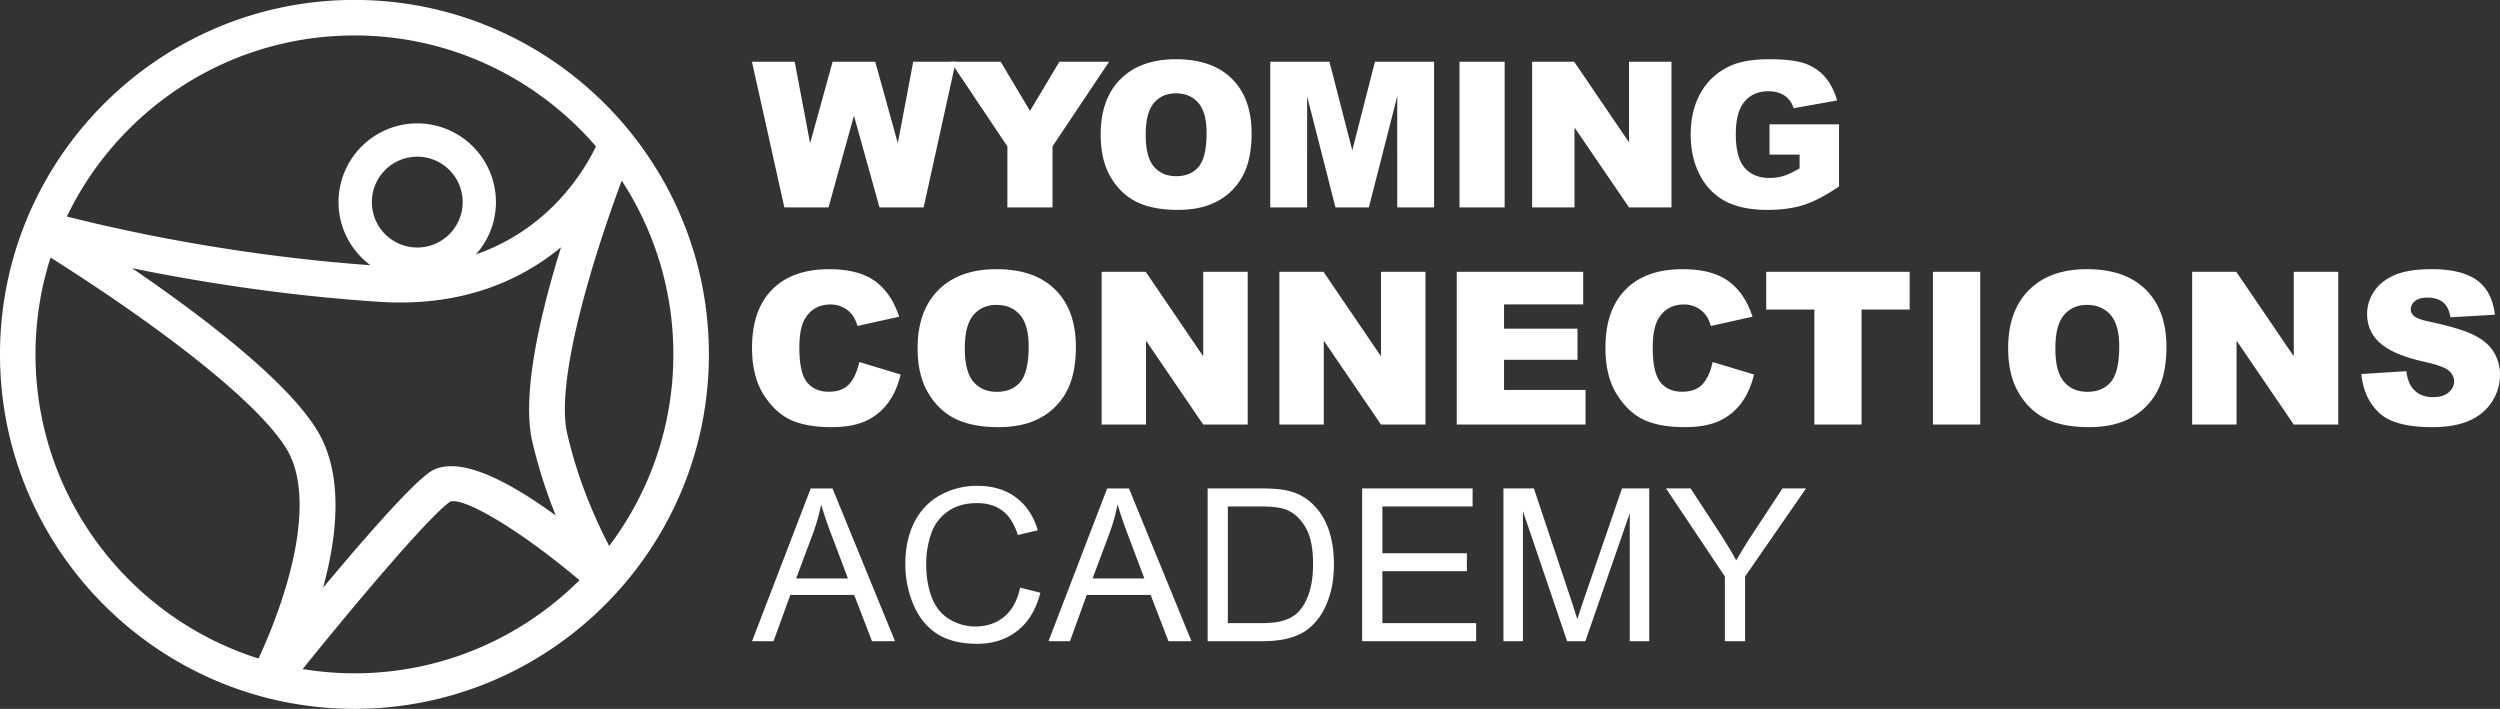
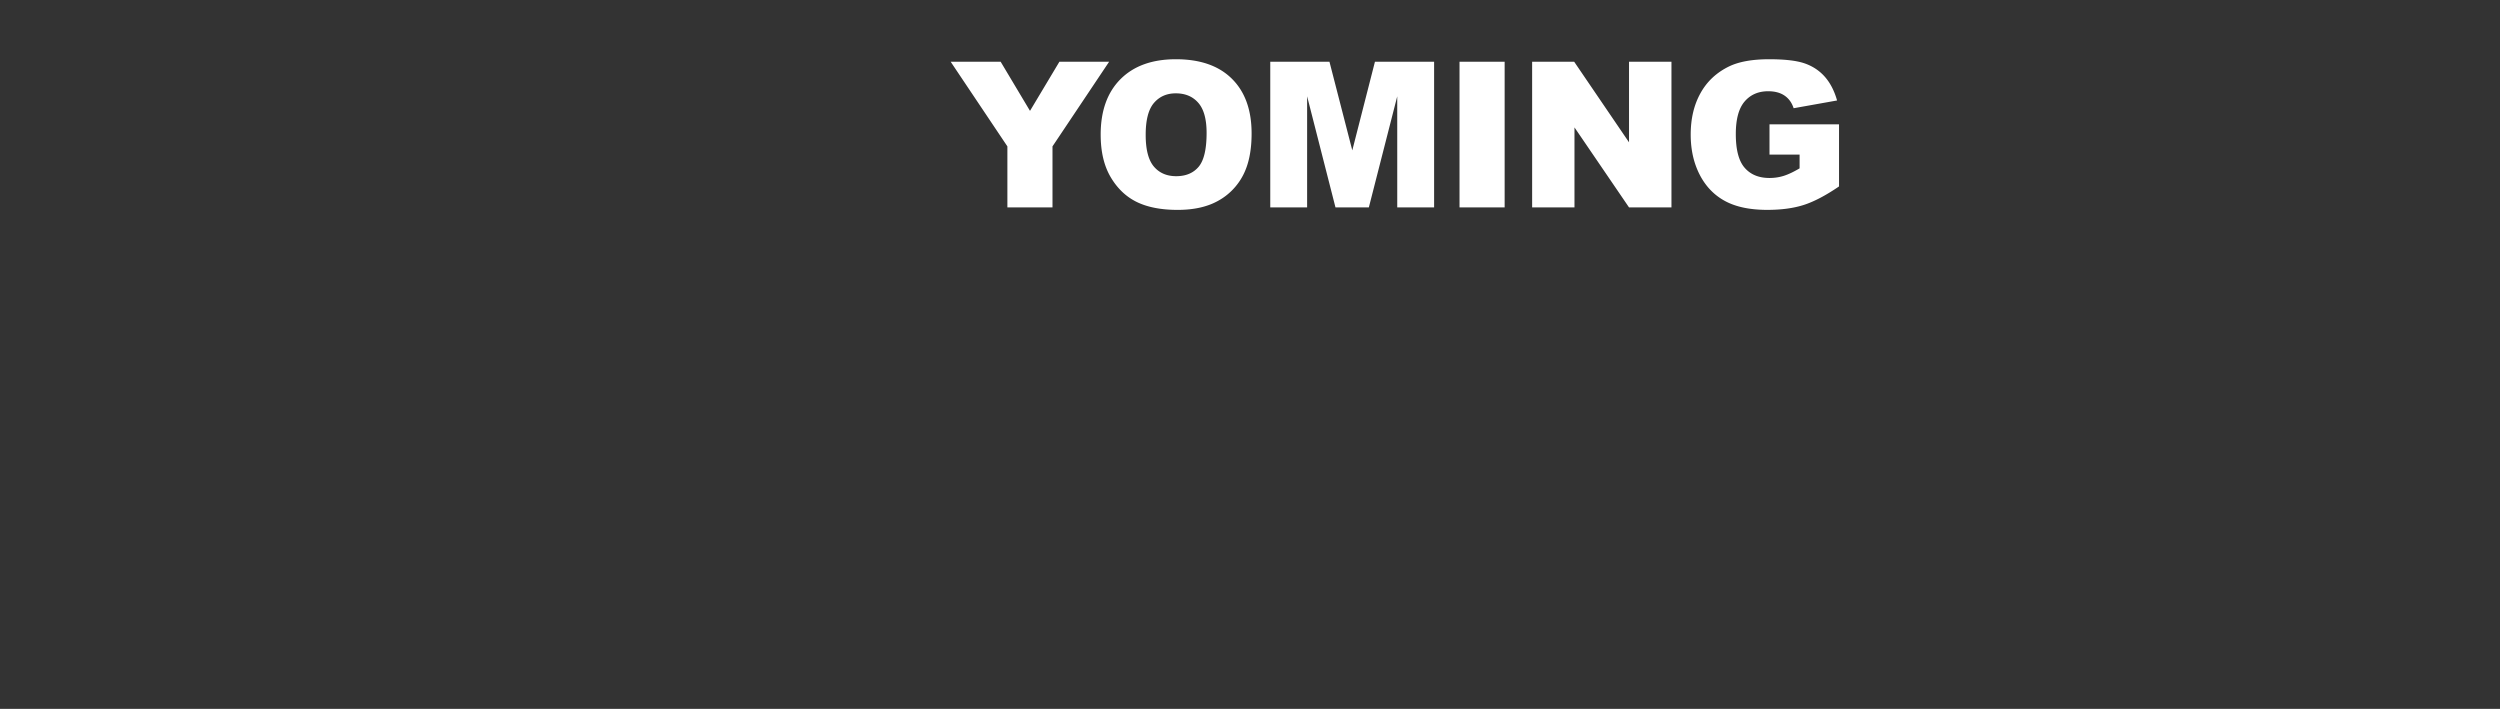
<svg xmlns="http://www.w3.org/2000/svg" height="53.32" width="188.053">
  <rect width="100%" height="100%" fill="#333333" stroke="none" />
  <g fill="#fff">
-     <path d="M22.764 50.327c4.401-5.44 9.457-11.406 11.076-12.582.916-.399 4.953 1.865 9.75 5.896-4.343 4.326-10.328 7.006-16.929 7.006-1.327 0-2.626-.112-3.897-.32zM2.67 26.657c0-2.538.4-4.983 1.133-7.28 7.024 4.42 15.337 10.464 17.739 14.37.7 1.14.995 2.608.995 4.248 0 3.566-1.412 7.912-3.09 11.541C9.732 46.466 2.67 37.371 2.67 26.656zm25.301-11.454a3.419 3.419 0 013.415-3.417 3.416 3.416 0 010 6.832 3.417 3.417 0 01-3.415-3.415zm12.072 18.02a37.13 37.13 0 001.765 5.556c-3.79-2.763-7.567-4.66-9.554-3.214-1.49 1.084-4.895 4.983-7.952 8.645 1.091-4 1.558-8.584-.468-11.876-2.331-3.793-8.812-8.686-13.902-12.163 4.71.967 11.232 2.048 18.57 2.53 6.297.413 10.705-1.631 13.699-4.102-1.257 4.053-2.399 8.67-2.399 12.18 0 .898.074 1.723.24 2.443zM26.66 2.666c7.256 0 13.766 3.243 18.17 8.348-.865 1.798-3.48 6.2-9.032 8.12a5.893 5.893 0 001.508-3.932 5.928 5.928 0 00-5.92-5.922 5.929 5.929 0 00-5.922 5.922c0 1.945.948 3.67 2.4 4.748-10.49-.755-19.109-2.713-22.833-3.666C8.906 8.234 17.147 2.667 26.662 2.667zm19.164 38.401c-.963-1.838-2.321-4.823-3.158-8.451-.12-.524-.176-1.14-.176-1.832 0-4.477 2.337-11.992 4.276-17.196a23.854 23.854 0 013.885 13.068c0 5.404-1.8 10.396-4.827 14.411zM26.661-.005C11.96-.005 0 11.955 0 26.657 0 41.359 11.96 53.32 26.661 53.32c14.704 0 26.663-11.96 26.663-26.663 0-14.702-11.96-26.662-26.663-26.662M64.634 27.231l3.112.94c-.21.874-.538 1.602-.988 2.188a4.293 4.293 0 01-1.674 1.324c-.665.298-1.513.447-2.542.447-1.25 0-2.27-.182-3.062-.544-.79-.364-1.474-1.002-2.05-1.915-.574-.914-.861-2.084-.861-3.51 0-1.9.505-3.361 1.516-4.382 1.011-1.021 2.442-1.531 4.292-1.531 1.447 0 2.585.292 3.413.877.828.586 1.444 1.485 1.846 2.696l-3.135.698c-.11-.35-.225-.606-.345-.768a2.05 2.05 0 00-.729-.627 2.087 2.087 0 00-.964-.22c-.805 0-1.421.324-1.85.971-.324.481-.485 1.235-.485 2.263 0 1.273.192 2.146.579 2.618.387.473.93.71 1.631.71.68 0 1.192-.192 1.54-.573.347-.382.6-.936.756-1.662M72.573 26.212c0 1.16.216 1.994.648 2.5.43.507 1.017.761 1.759.761.763 0 1.353-.248 1.771-.745.418-.496.627-1.387.627-2.673 0-1.081-.218-1.872-.654-2.37-.437-.5-1.028-.75-1.776-.75-.715 0-1.29.254-1.723.761-.435.507-.652 1.346-.652 2.516zm-3.55-.016c0-1.875.522-3.336 1.568-4.381 1.045-1.045 2.5-1.567 4.365-1.567 1.913 0 3.386.513 4.421 1.54 1.035 1.026 1.552 2.465 1.552 4.314 0 1.343-.226 2.445-.678 3.304a4.83 4.83 0 01-1.96 2.006c-.854.479-1.919.718-3.194.718-1.295 0-2.368-.206-3.217-.62-.849-.412-1.538-1.065-2.065-1.959-.528-.893-.792-2.012-.792-3.355M82.865 20.443h3.316l4.326 6.357v-6.357h3.347v11.491h-3.347l-4.303-6.31v6.31h-3.339v-11.49M96.237 20.443h3.316l4.326 6.357v-6.357h3.347v11.491h-3.347l-4.303-6.31v6.31h-3.34v-11.49M109.578 20.443h9.514v2.454h-5.956v1.826h5.525v2.344h-5.525v2.265h6.13v2.602h-9.688v-11.49M128.828 27.231l3.112.94c-.21.874-.539 1.602-.988 2.188a4.287 4.287 0 01-1.674 1.324c-.666.298-1.514.447-2.543.447-1.25 0-2.27-.182-3.061-.544-.792-.364-1.475-1.002-2.05-1.915-.575-.914-.861-2.084-.861-3.51 0-1.9.505-3.361 1.516-4.382 1.01-1.021 2.442-1.531 4.291-1.531 1.448 0 2.586.292 3.414.877.828.586 1.443 1.485 1.845 2.696l-3.135.698c-.11-.35-.225-.606-.345-.768a2.048 2.048 0 00-.729-.627 2.085 2.085 0 00-.964-.22c-.804 0-1.421.324-1.85.971-.324.481-.485 1.235-.485 2.263 0 1.273.193 2.146.58 2.618.386.473.93.71 1.63.71.68 0 1.192-.192 1.54-.573.348-.382.6-.936.757-1.662M132.856 20.443h10.793v2.838h-3.621v8.653h-3.55v-8.653h-3.622v-2.838M145.397 20.443h3.558v11.491h-3.558v-11.49M154.607 26.212c0 1.16.214 1.994.646 2.5.431.507 1.018.761 1.759.761.764 0 1.353-.248 1.772-.745.417-.496.627-1.387.627-2.673 0-1.081-.219-1.872-.655-2.37-.436-.5-1.028-.75-1.775-.75-.716 0-1.29.254-1.724.761-.434.507-.65 1.346-.65 2.516zm-3.551-.016c0-1.875.523-3.336 1.567-4.381 1.045-1.045 2.501-1.567 4.366-1.567 1.912 0 3.386.513 4.42 1.54 1.035 1.026 1.552 2.465 1.552 4.314 0 1.343-.225 2.445-.677 3.304a4.835 4.835 0 01-1.96 2.006c-.853.479-1.919.718-3.193.718-1.298 0-2.37-.206-3.218-.62-.849-.412-1.538-1.065-2.065-1.959-.528-.893-.792-2.012-.792-3.355M164.897 20.443h3.316l4.327 6.357v-6.357h3.347v11.491h-3.347l-4.303-6.31v6.31h-3.34v-11.49M177.627 28.133l3.378-.212c.074.548.222.967.447 1.254.365.465.888.698 1.568.698.507 0 .896-.12 1.172-.357.273-.238.41-.514.41-.827 0-.298-.13-.564-.391-.8-.262-.235-.868-.456-1.819-.666-1.557-.35-2.668-.815-3.33-1.395-.67-.58-1.005-1.32-1.005-2.218 0-.59.172-1.148.514-1.673.342-.526.857-.938 1.544-1.239.688-.3 1.629-.45 2.826-.45 1.468 0 2.587.273 3.359.819.77.546 1.228 1.414 1.375 2.606l-3.347.196c-.088-.518-.275-.894-.56-1.13-.285-.234-.679-.352-1.18-.352-.413 0-.724.088-.932.263a.805.805 0 00-.315.639c0 .183.087.347.26.494.167.151.564.292 1.191.422 1.552.335 2.664.673 3.335 1.016.672.342 1.16.766 1.466 1.274a3.23 3.23 0 01.459 1.7c0 .737-.204 1.416-.612 2.039-.408.62-.977 1.093-1.71 1.414-.731.32-1.653.482-2.766.482-1.953 0-3.307-.376-4.06-1.13-.752-.75-1.179-1.707-1.277-2.867M59.886 43.512h3.896l-1.199-3.182a31.483 31.483 0 01-.815-2.382 14.723 14.723 0 01-.62 2.194zm-3.315 4.719l4.413-11.49h1.638l4.703 11.49h-1.732l-1.34-3.48h-4.805l-1.262 3.48h-1.615M76.738 44.202l1.52.384c-.318 1.25-.891 2.202-1.72 2.857-.828.656-1.84.984-3.037.984-1.238 0-2.245-.252-3.021-.756-.776-.505-1.367-1.235-1.772-2.192a7.81 7.81 0 01-.607-3.08c0-1.196.228-2.24.685-3.131.458-.89 1.109-1.568 1.952-2.03a5.707 5.707 0 012.787-.693c1.15 0 2.116.292 2.9.877.783.585 1.33 1.408 1.638 2.469l-1.497.353c-.267-.836-.653-1.445-1.16-1.827-.507-.38-1.144-.572-1.913-.572-.883 0-1.62.212-2.214.635a3.351 3.351 0 00-1.25 1.705 6.852 6.852 0 00-.36 2.206c0 .978.141 1.83.427 2.56.284.728.727 1.273 1.329 1.634.6.36 1.25.54 1.95.54.852 0 1.573-.245 2.164-.736.59-.491.99-1.22 1.199-2.187M82.185 43.512h3.896l-1.199-3.182a31.245 31.245 0 01-.815-2.382 14.788 14.788 0 01-.62 2.194zm-3.315 4.719l4.413-11.49h1.638l4.704 11.49h-1.733l-1.34-3.48h-4.805l-1.262 3.48H78.87M92.36 46.875h2.453c.758 0 1.352-.07 1.783-.212.431-.141.775-.34 1.031-.596.36-.36.641-.845.842-1.453.201-.61.302-1.348.302-2.215 0-1.201-.197-2.125-.591-2.77-.395-.645-.875-1.078-1.438-1.297-.408-.157-1.064-.236-1.968-.236H92.36zm-1.52 1.356V36.74h3.957c.894 0 1.576.054 2.046.163.658.152 1.22.427 1.686.824.606.512 1.059 1.166 1.359 1.963.301.797.451 1.708.451 2.732 0 .872-.102 1.645-.306 2.32-.204.674-.465 1.232-.784 1.673-.318.441-.667.79-1.046 1.043-.379.254-.836.445-1.372.576-.536.13-1.15.196-1.846.196H90.84M102.463 48.23V36.74h8.308v1.356h-6.787v3.52h6.357v1.348h-6.357v3.91h7.053v1.357h-8.574M113.091 48.23V36.74h2.289l2.72 8.136c.25.758.433 1.325.548 1.701.13-.418.334-1.032.612-1.842l2.75-7.995h2.047v11.49h-1.466v-9.616l-3.339 9.617h-1.372l-3.323-9.782v9.782h-1.466M129.747 48.23v-4.866l-4.429-6.624h1.85l2.266 3.465a35.02 35.02 0 011.168 1.944c.344-.601.762-1.278 1.254-2.031l2.225-3.378h1.772l-4.585 6.624v4.867h-1.521M56.563 4.643h3.216l1.157 6.135 1.695-6.135h3.204l1.699 6.126 1.16-6.126h3.198l-2.415 10.958h-3.32l-1.922-6.899-1.914 6.899H59L56.563 4.643" />
    <path d="M71.51 4.643h3.76l2.208 3.697 2.212-3.697h3.74l-4.26 6.368v4.59h-3.393v-4.59L71.51 4.643M86.18 10.144c0 1.107.205 1.9.616 2.385.412.483.971.724 1.679.724.727 0 1.29-.236 1.689-.709.398-.473.598-1.323.598-2.55 0-1.03-.209-1.784-.625-2.26-.416-.476-.98-.713-1.692-.713-.683 0-1.231.241-1.645.724-.414.484-.62 1.283-.62 2.399zm-3.386-.015c0-1.788.498-3.18 1.495-4.178.996-.996 2.384-1.495 4.163-1.495 1.823 0 3.229.49 4.215 1.47.987.978 1.48 2.35 1.48 4.114 0 1.28-.215 2.33-.646 3.15a4.612 4.612 0 01-1.869 1.914c-.814.456-1.83.684-3.046.684-1.235 0-2.258-.197-3.068-.59-.81-.394-1.466-1.018-1.97-1.87-.503-.852-.754-1.917-.754-3.199M95.55 4.643h4.453l1.718 6.667 1.704-6.667h4.45v10.958h-2.773V7.245l-2.136 8.356h-2.51l-2.133-8.356V15.6h-2.772V4.643M109.787 4.643h3.394v10.958h-3.394V4.643M115.25 4.643h3.161l4.126 6.062V4.643h3.192v10.958h-3.192l-4.103-6.017v6.017h-3.185V4.643M133.104 11.632v-2.28h5.23v4.672c-1 .682-1.886 1.147-2.655 1.393-.771.247-1.683.37-2.74.37-1.3 0-2.36-.221-3.18-.665-.82-.443-1.455-1.104-1.906-1.98-.451-.877-.676-1.884-.676-3.02 0-1.196.246-2.236.74-3.12.492-.885 1.215-1.557 2.167-2.015.742-.353 1.741-.53 2.997-.53 1.211 0 2.116.109 2.718.329.6.219 1.097.559 1.494 1.02.396.46.694 1.045.894 1.752l-3.267.583c-.135-.413-.363-.73-.684-.949-.321-.219-.732-.328-1.23-.328-.742 0-1.334.258-1.775.773-.44.516-.661 1.331-.661 2.448 0 1.186.223 2.032.67 2.54.445.51 1.066.763 1.864.763.377 0 .739-.054 1.084-.164.343-.11.736-.297 1.18-.56v-1.032h-2.264" />
  </g>
</svg>